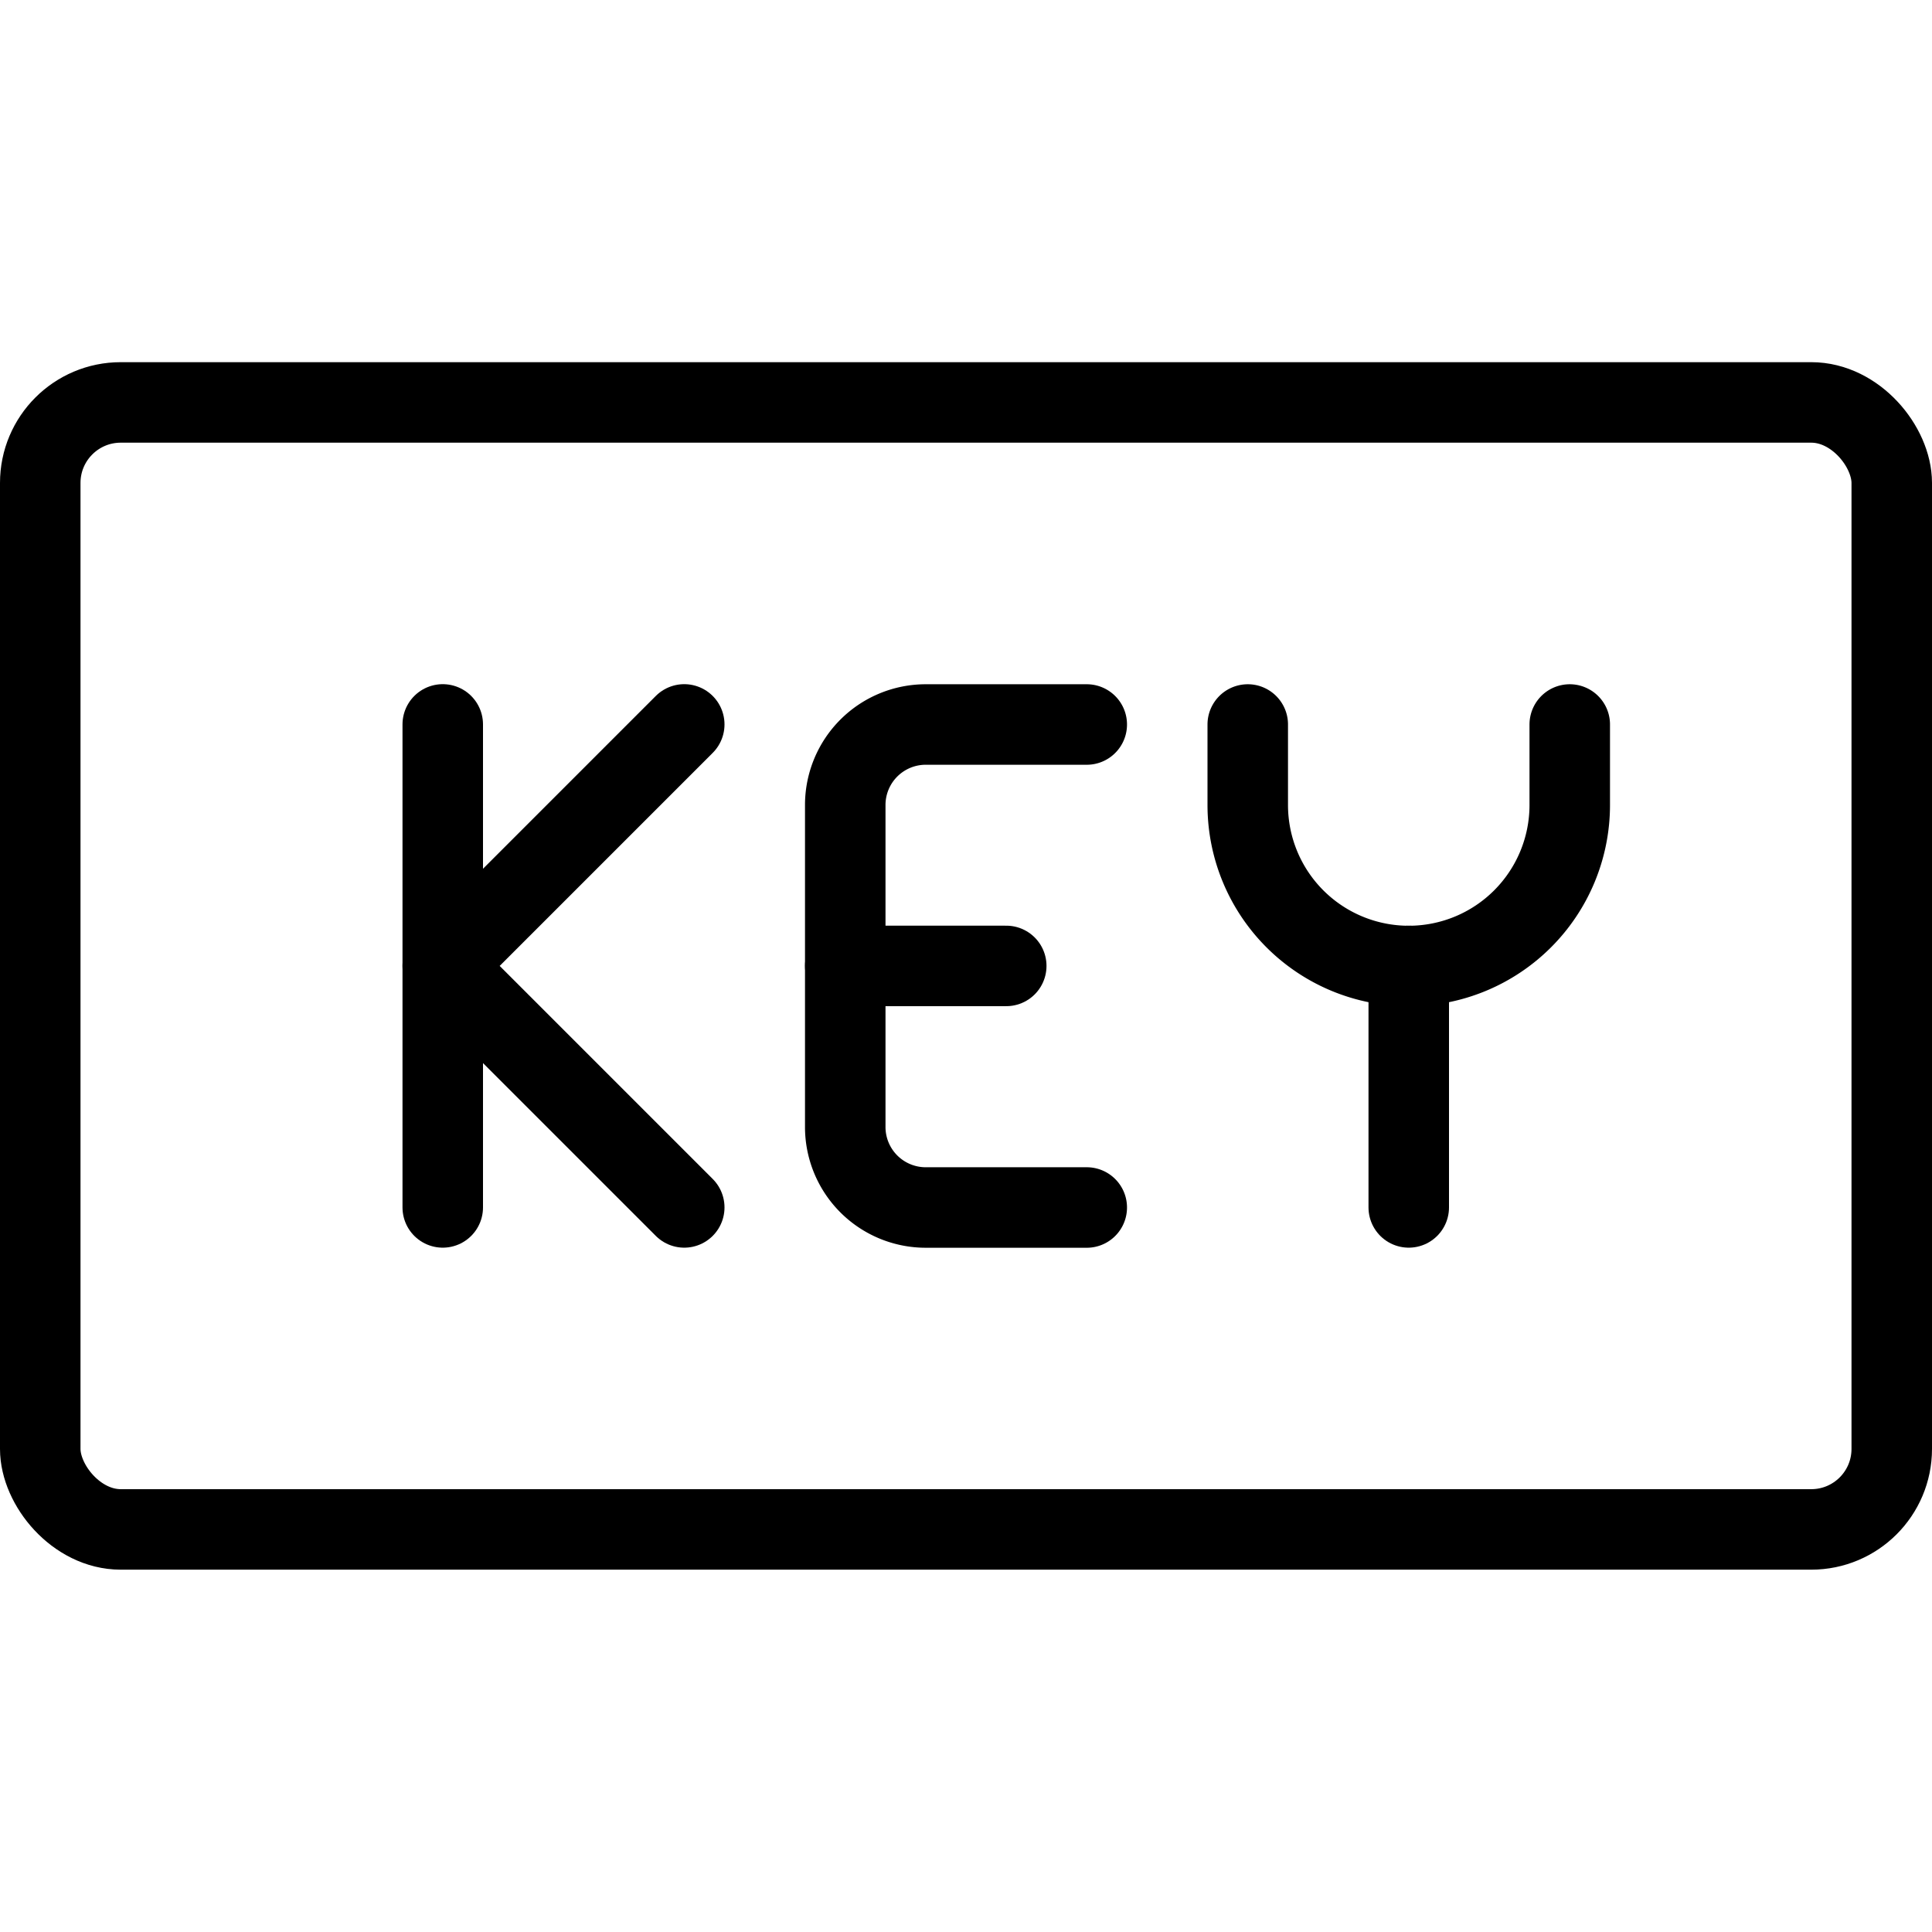
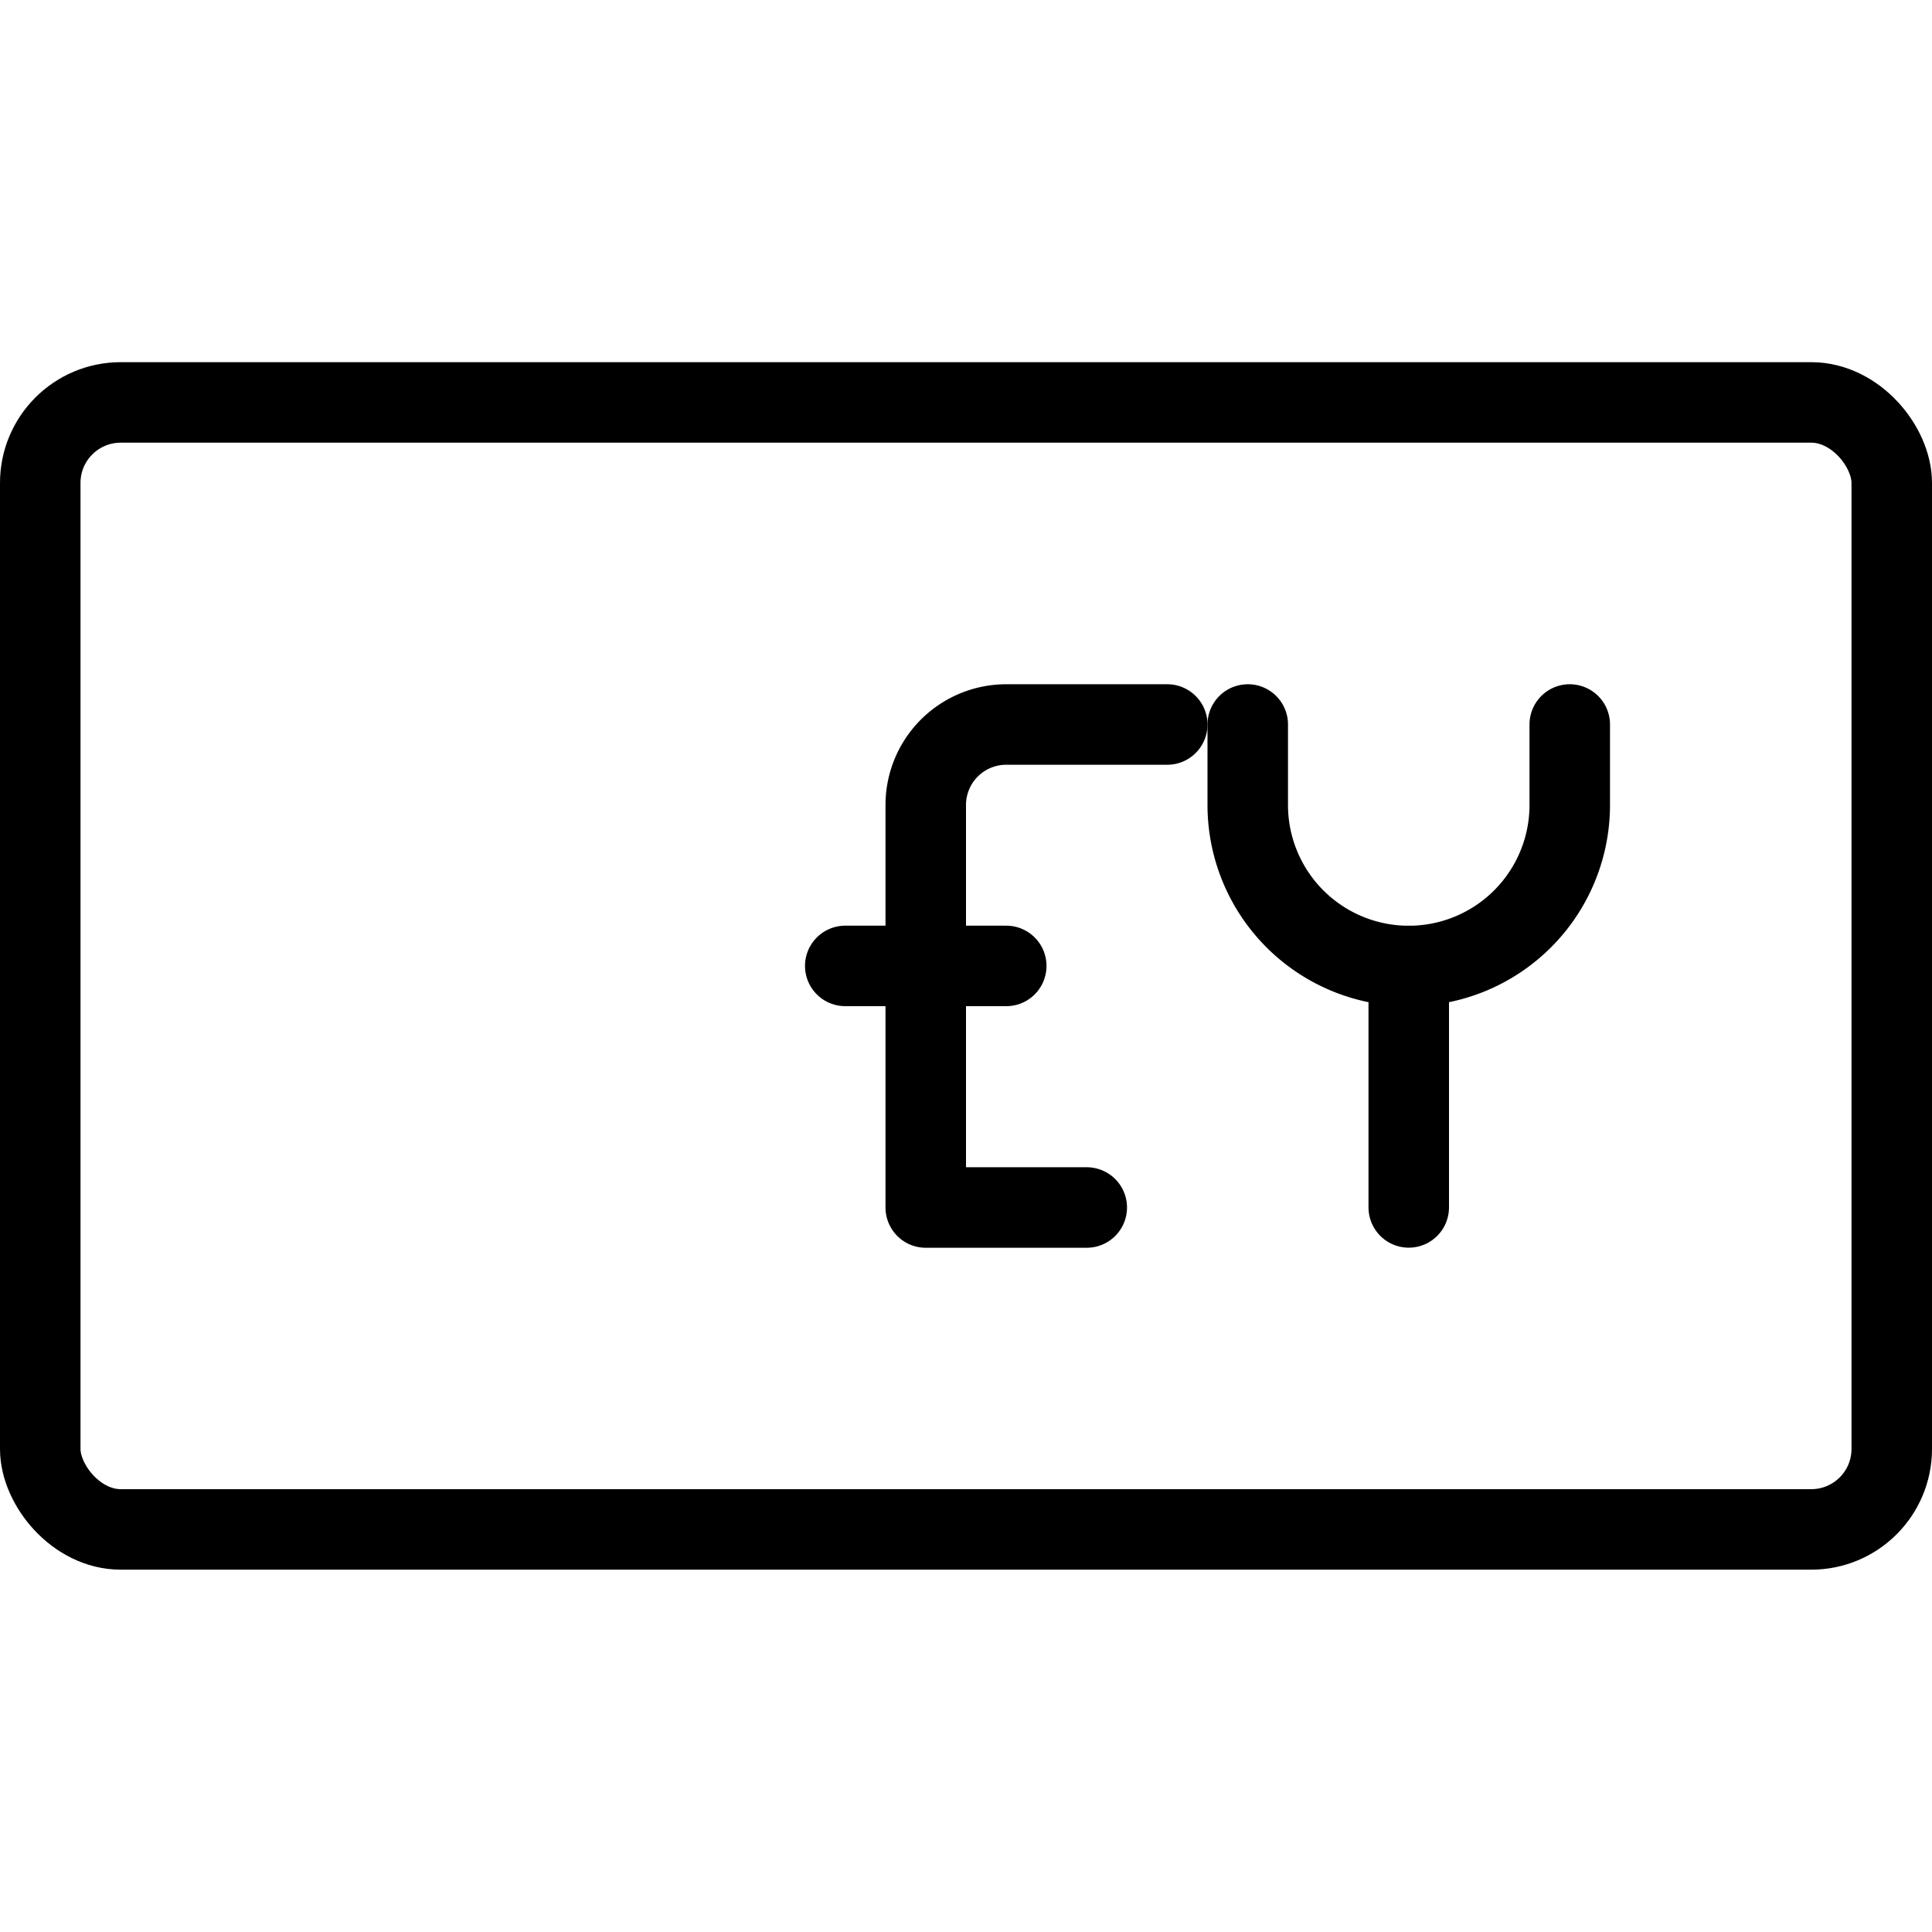
<svg xmlns="http://www.w3.org/2000/svg" viewBox="0 0 24 24">
  <g transform="matrix(1,0,0,1,0,0)">
    <defs>
      <style>.a{fill:none;stroke:#000000;stroke-linecap:round;stroke-linejoin:round;}</style>
    </defs>
    <title>file-key</title>
    <rect class="a" x="0.5" y="4.999" width="23" height="14" rx="1" ry="1" />
-     <polyline class="a" points="8.5 8.999 5.5 11.999 8.5 14.999" />
-     <line class="a" x1="5.5" y1="14.999" x2="5.5" y2="8.999" />
-     <path class="a" d="M13.5,15h-2a1,1,0,0,1-1-1V10a1,1,0,0,1,1-1h2" />
+     <path class="a" d="M13.5,15h-2V10a1,1,0,0,1,1-1h2" />
    <line class="a" x1="10.5" y1="11.999" x2="12.5" y2="11.999" />
    <line class="a" x1="17.5" y1="11.999" x2="17.5" y2="14.999" />
    <path class="a" d="M19.5,9v1a2,2,0,1,1-4,0V9" />
  </g>
</svg>